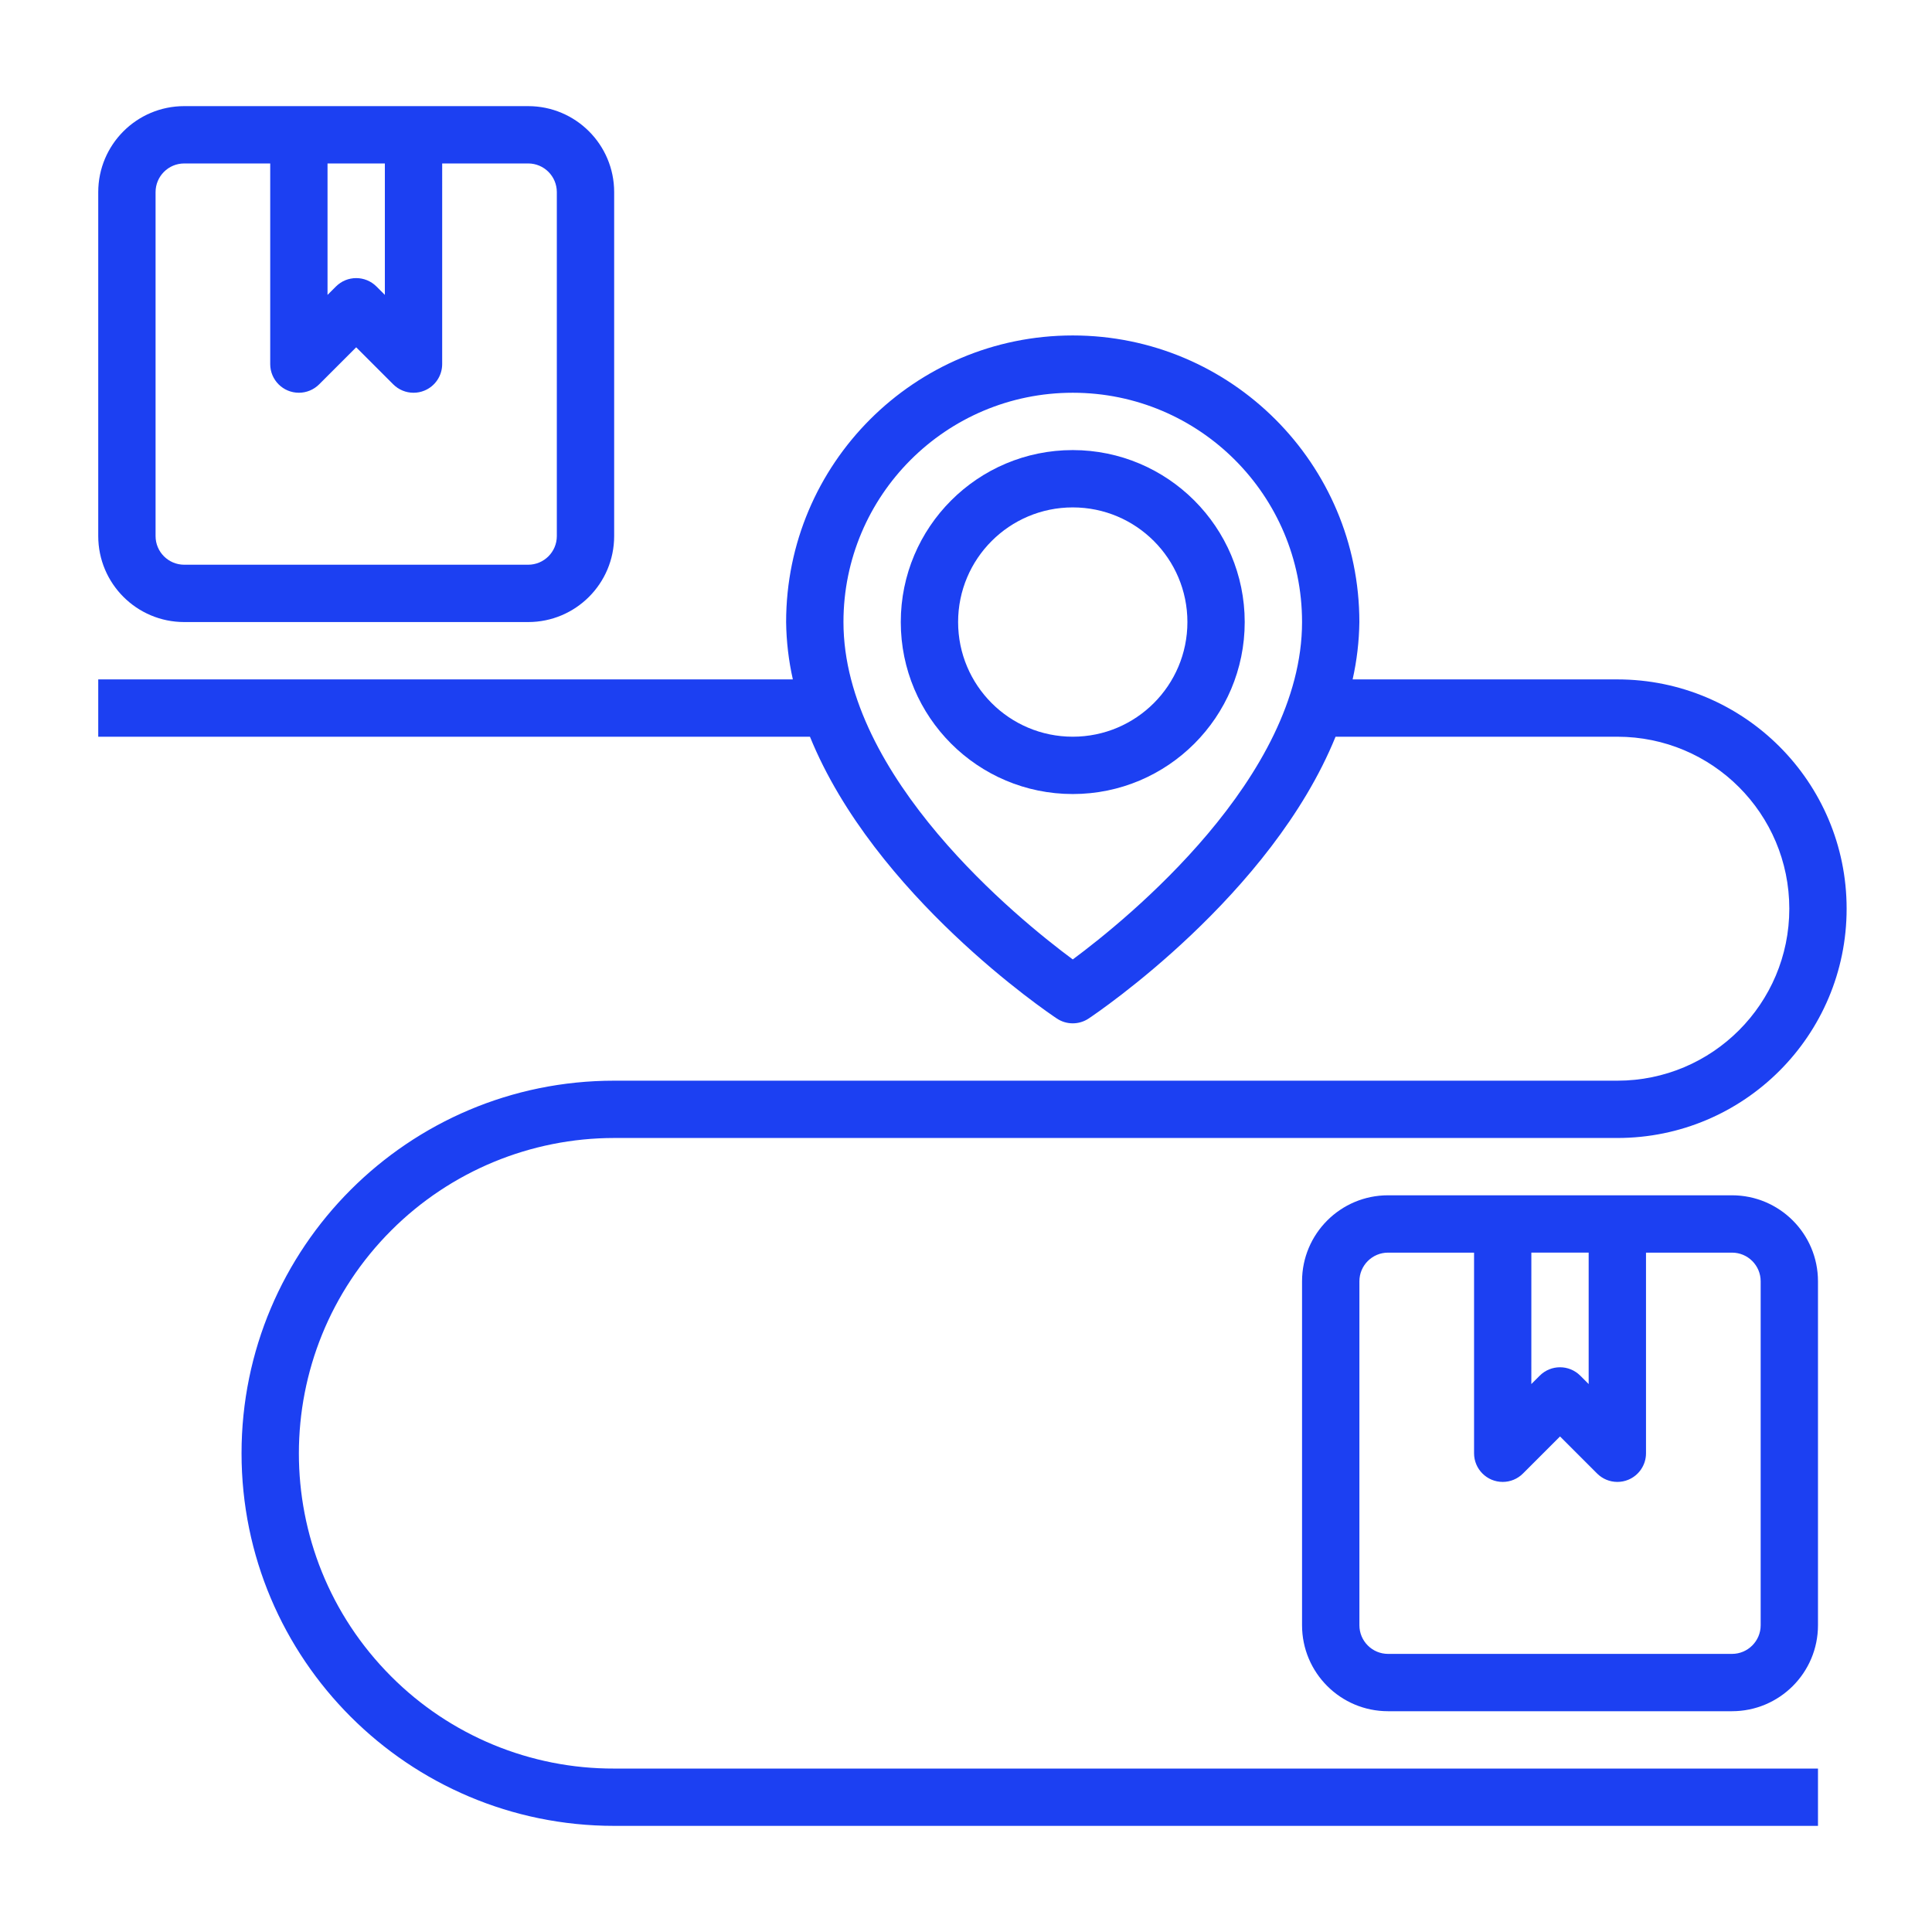
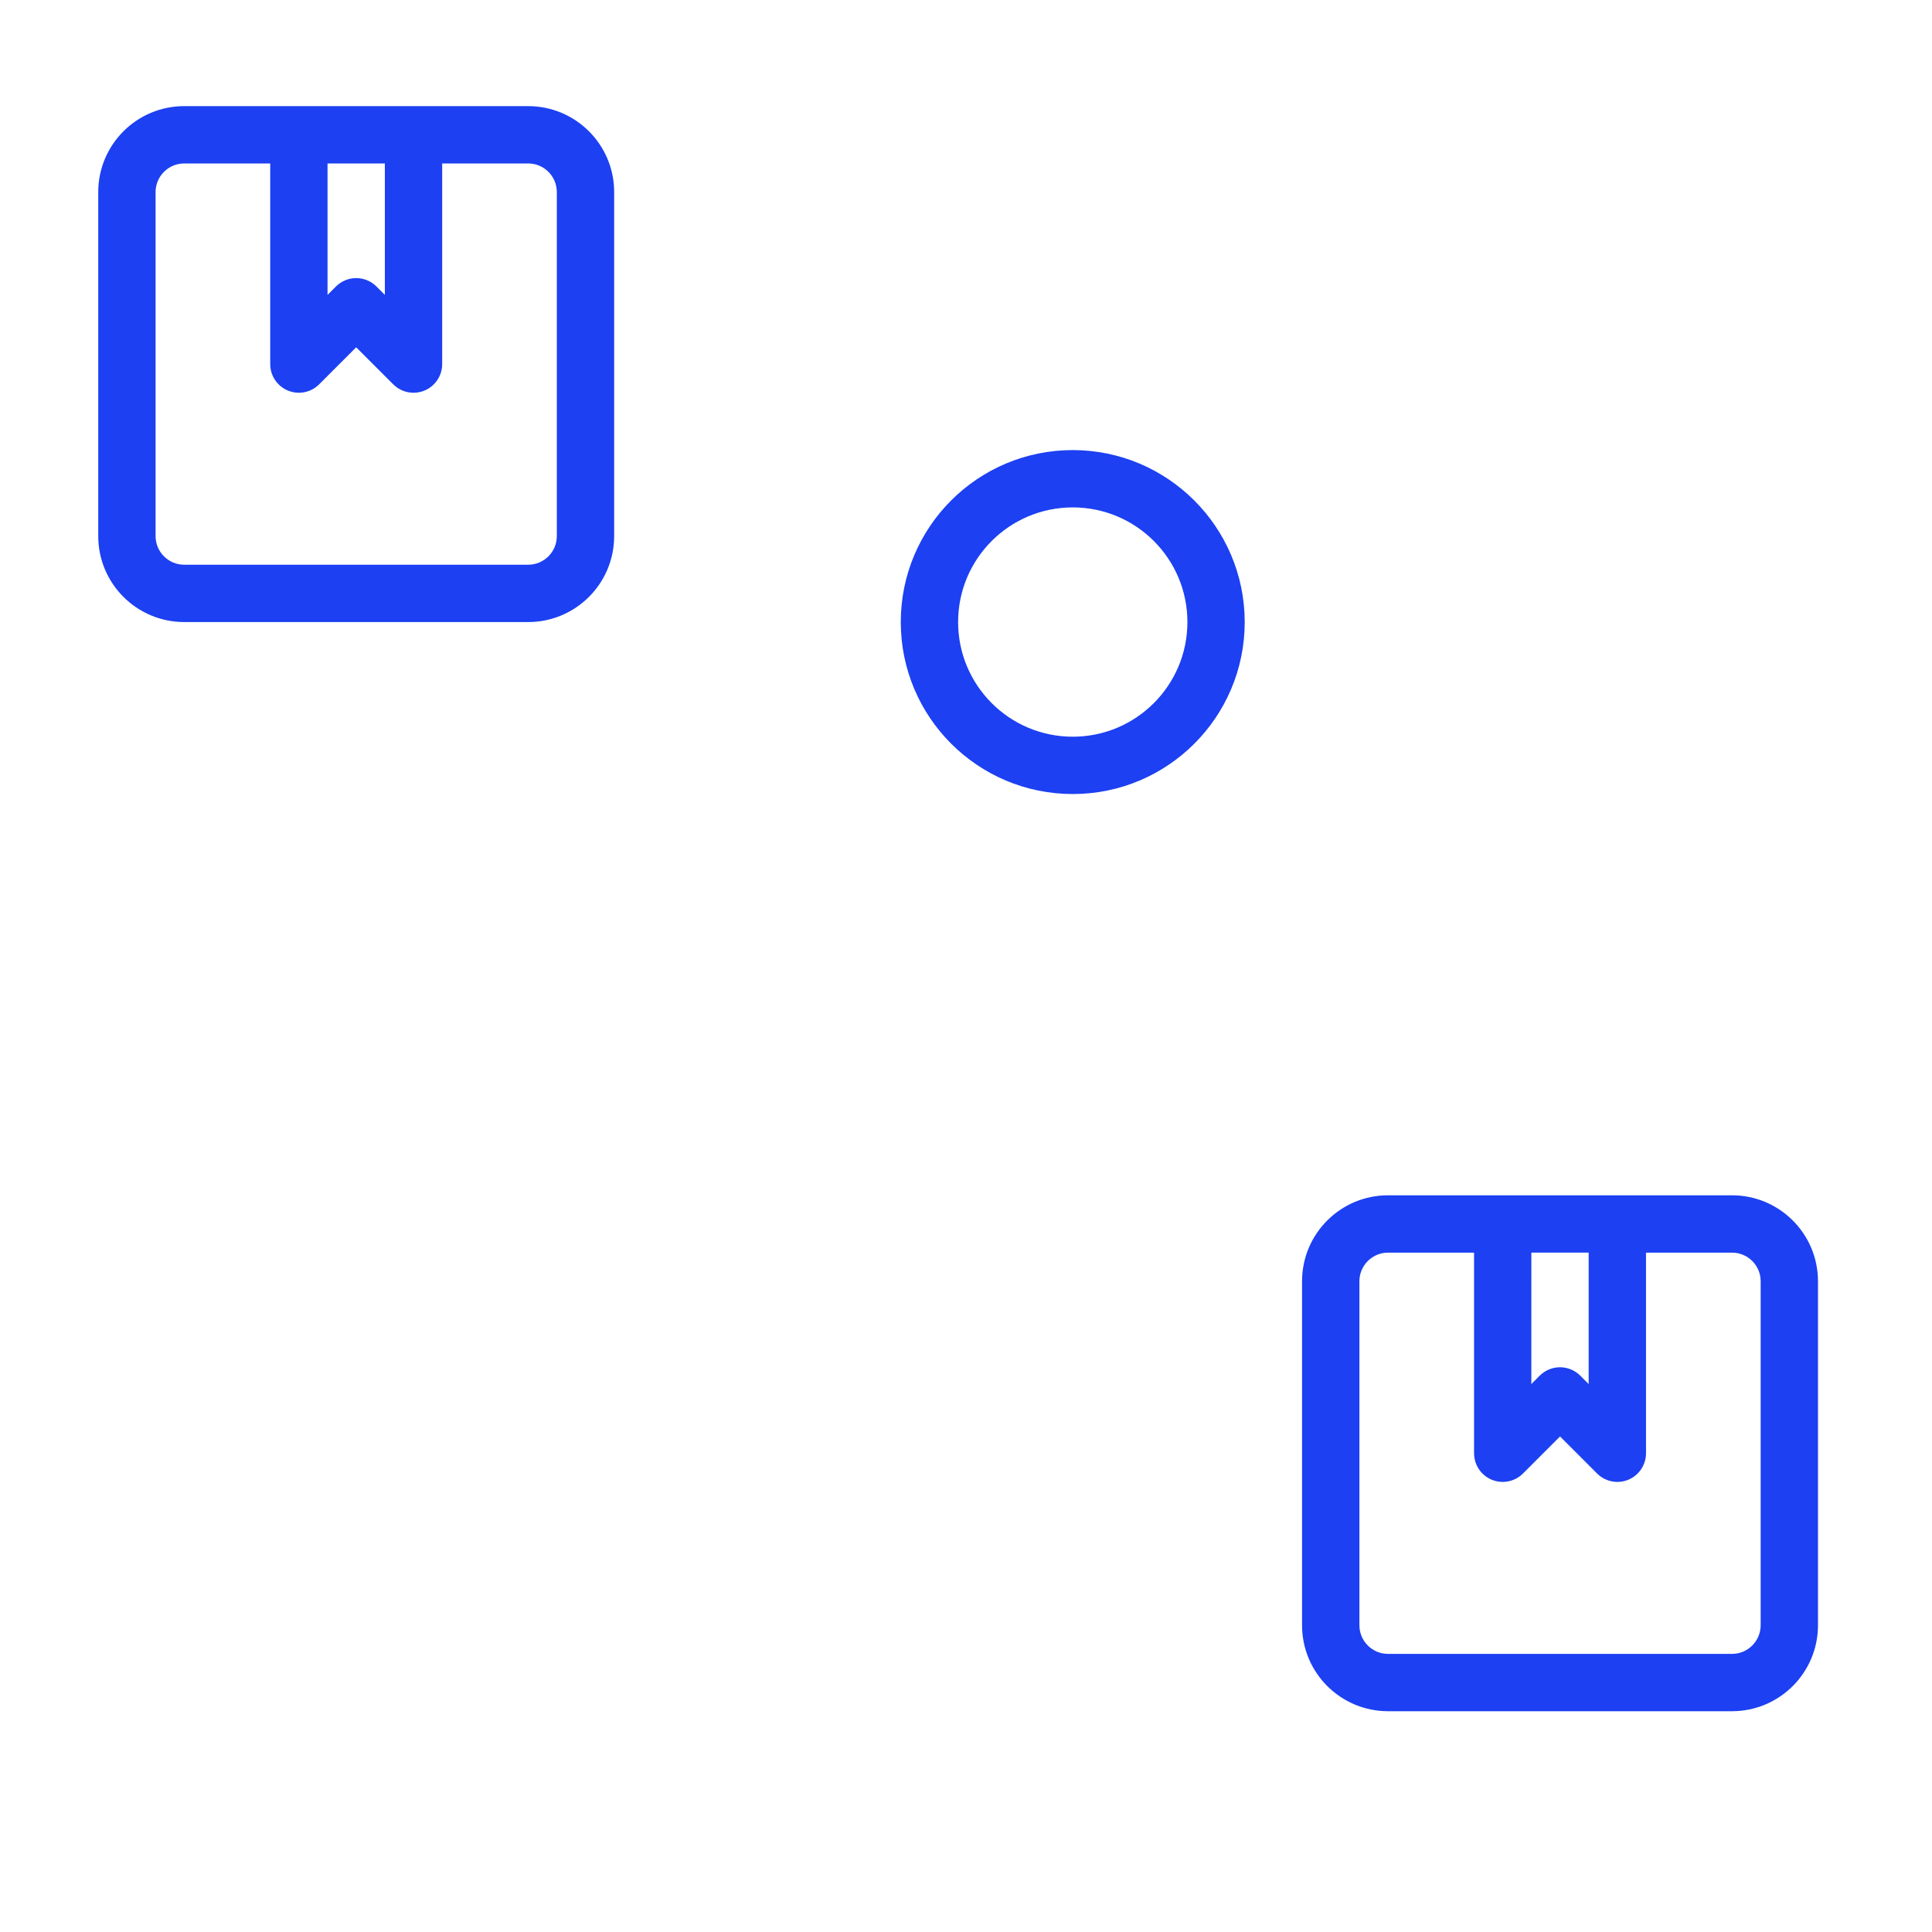
<svg xmlns="http://www.w3.org/2000/svg" version="1.1" id="Layer_1" x="0px" y="0px" width="300px" height="300px" viewBox="0 0 300 300" enable-background="new 0 0 300 300" xml:space="preserve">
  <g>
    <path fill="#1C40F2" d="M28.607,96.592h53.408c7.374,0,13.352-5.978,13.352-13.352V29.832c0-7.374-5.978-13.352-13.352-13.352   H28.607c-7.374,0-13.352,5.978-13.352,13.352V83.24C15.255,90.614,21.233,96.592,28.607,96.592z M50.859,25.381h8.902v20.411   l-1.304-1.304c-1.737-1.738-4.555-1.738-6.293,0l-1.305,1.304V25.381z M24.157,29.832c0-2.458,1.993-4.451,4.45-4.451h13.352   v31.155c0,2.458,1.994,4.45,4.451,4.449c1.18,0,2.312-0.469,3.146-1.303l5.754-5.755l5.754,5.755   c0.835,0.835,1.967,1.304,3.146,1.304c0.585,0.002,1.165-0.113,1.705-0.338c1.664-0.689,2.747-2.313,2.747-4.112V25.381h13.352   c2.458,0,4.45,1.993,4.45,4.451V83.24c0,2.458-1.993,4.45-4.45,4.45H28.607c-2.458,0-4.45-1.993-4.45-4.45V29.832z" />
    <path fill="#1C40F2" d="M268.941,185.605h-53.407c-7.374,0-13.353,5.979-13.353,13.352v53.408c0,7.375,5.979,13.352,13.353,13.352   l0,0h53.407c7.375,0,13.354-5.977,13.354-13.352l0,0v-53.408C282.295,191.584,276.316,185.605,268.941,185.605z M237.788,194.508   h8.899v20.408l-1.304-1.303c-1.737-1.738-4.556-1.738-6.294,0l-1.304,1.303L237.788,194.508L237.788,194.508z M273.395,252.365   c0,2.457-1.994,4.451-4.451,4.451h-53.407c-2.457,0-4.45-1.994-4.45-4.451v-53.408c0-2.457,1.993-4.449,4.45-4.449h13.354v31.154   c0,2.457,1.992,4.449,4.449,4.449c1.182,0,2.313-0.469,3.146-1.305l5.755-5.756l5.755,5.756c0.835,0.836,1.967,1.305,3.146,1.305   c0.586,0.002,1.164-0.113,1.705-0.338c1.661-0.689,2.745-2.313,2.744-4.111v-31.154h13.354c2.457,0,4.451,1.992,4.451,4.449v53.408   H273.395z" />
    <path fill="#1C40F2" d="M166.578,69.888c-14.749,0-26.705,11.956-26.705,26.704c0,14.749,11.956,26.705,26.705,26.705   c14.747,0,26.701-11.956,26.701-26.705C193.268,81.851,181.318,69.902,166.578,69.888z M166.578,114.395   c-9.833,0-17.803-7.971-17.803-17.803s7.97-17.802,17.803-17.802c9.831,0,17.802,7.971,17.802,17.802   C184.38,106.424,176.409,114.395,166.578,114.395z" />
-     <path fill="#1C40F2" d="M60.728,260.301c-19.115-19.148-19.085-50.166,0.062-69.279c9.177-9.16,21.61-14.309,34.577-14.316h155.773   c19.661,0,35.604-15.938,35.604-35.604c0-19.664-15.941-35.605-35.604-35.605h-41.104c0.655-2.923,1.008-5.906,1.046-8.902   c0-24.58-19.928-44.506-44.506-44.506c-24.581,0-44.507,19.926-44.507,44.506c0.038,2.996,0.388,5.979,1.045,8.902H15.255v8.901   h110.514c10.005,24.613,36.941,42.83,38.338,43.757c1.494,0.998,3.442,0.998,4.938,0c1.395-0.93,28.333-19.136,38.339-43.757   h43.757c14.748,0,26.702,11.955,26.702,26.704c0,14.75-11.954,26.706-26.702,26.706l0,0H95.367   c-31.955,0-57.86,25.902-57.86,57.857c0,31.953,25.905,57.855,57.86,57.855h186.928v-8.898H95.367   C82.372,274.662,69.899,269.508,60.728,260.301z M166.578,148.98c-8.457-6.266-35.606-28.296-35.606-52.389   c0-19.664,15.941-35.605,35.606-35.605c19.664,0,35.604,15.942,35.604,35.605C202.184,120.684,175.034,142.714,166.578,148.98z" />
  </g>
</svg>